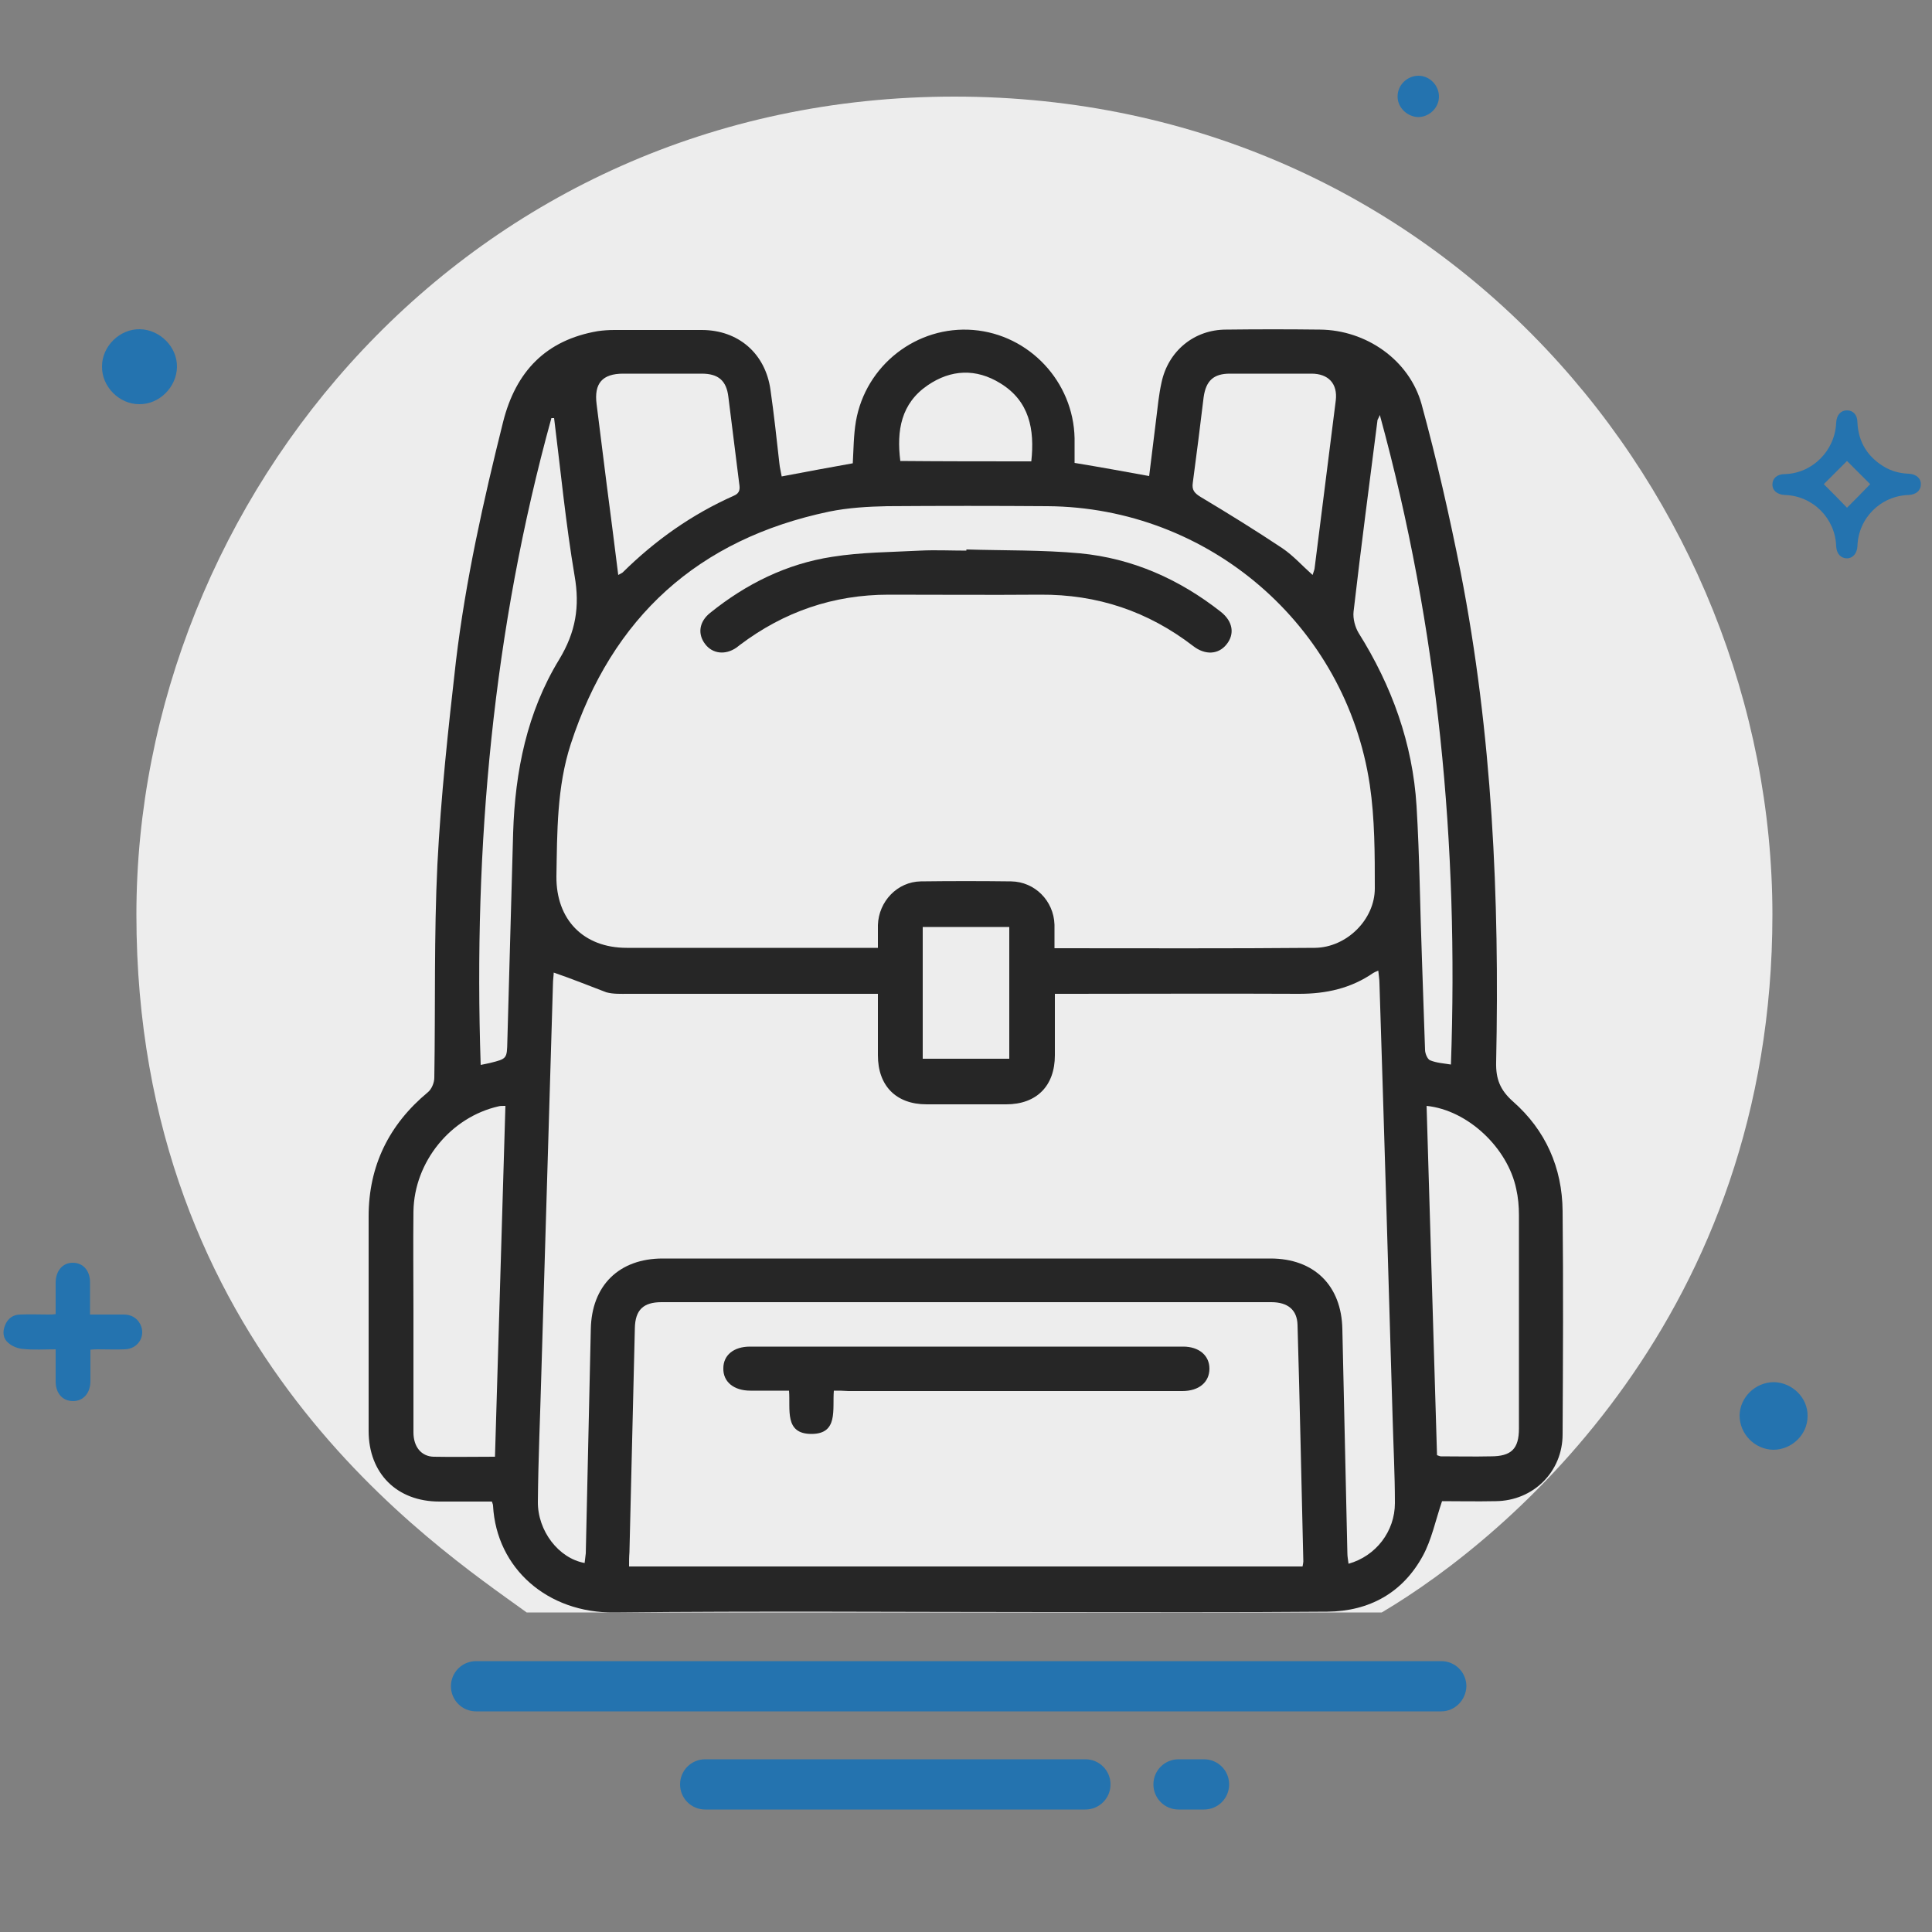
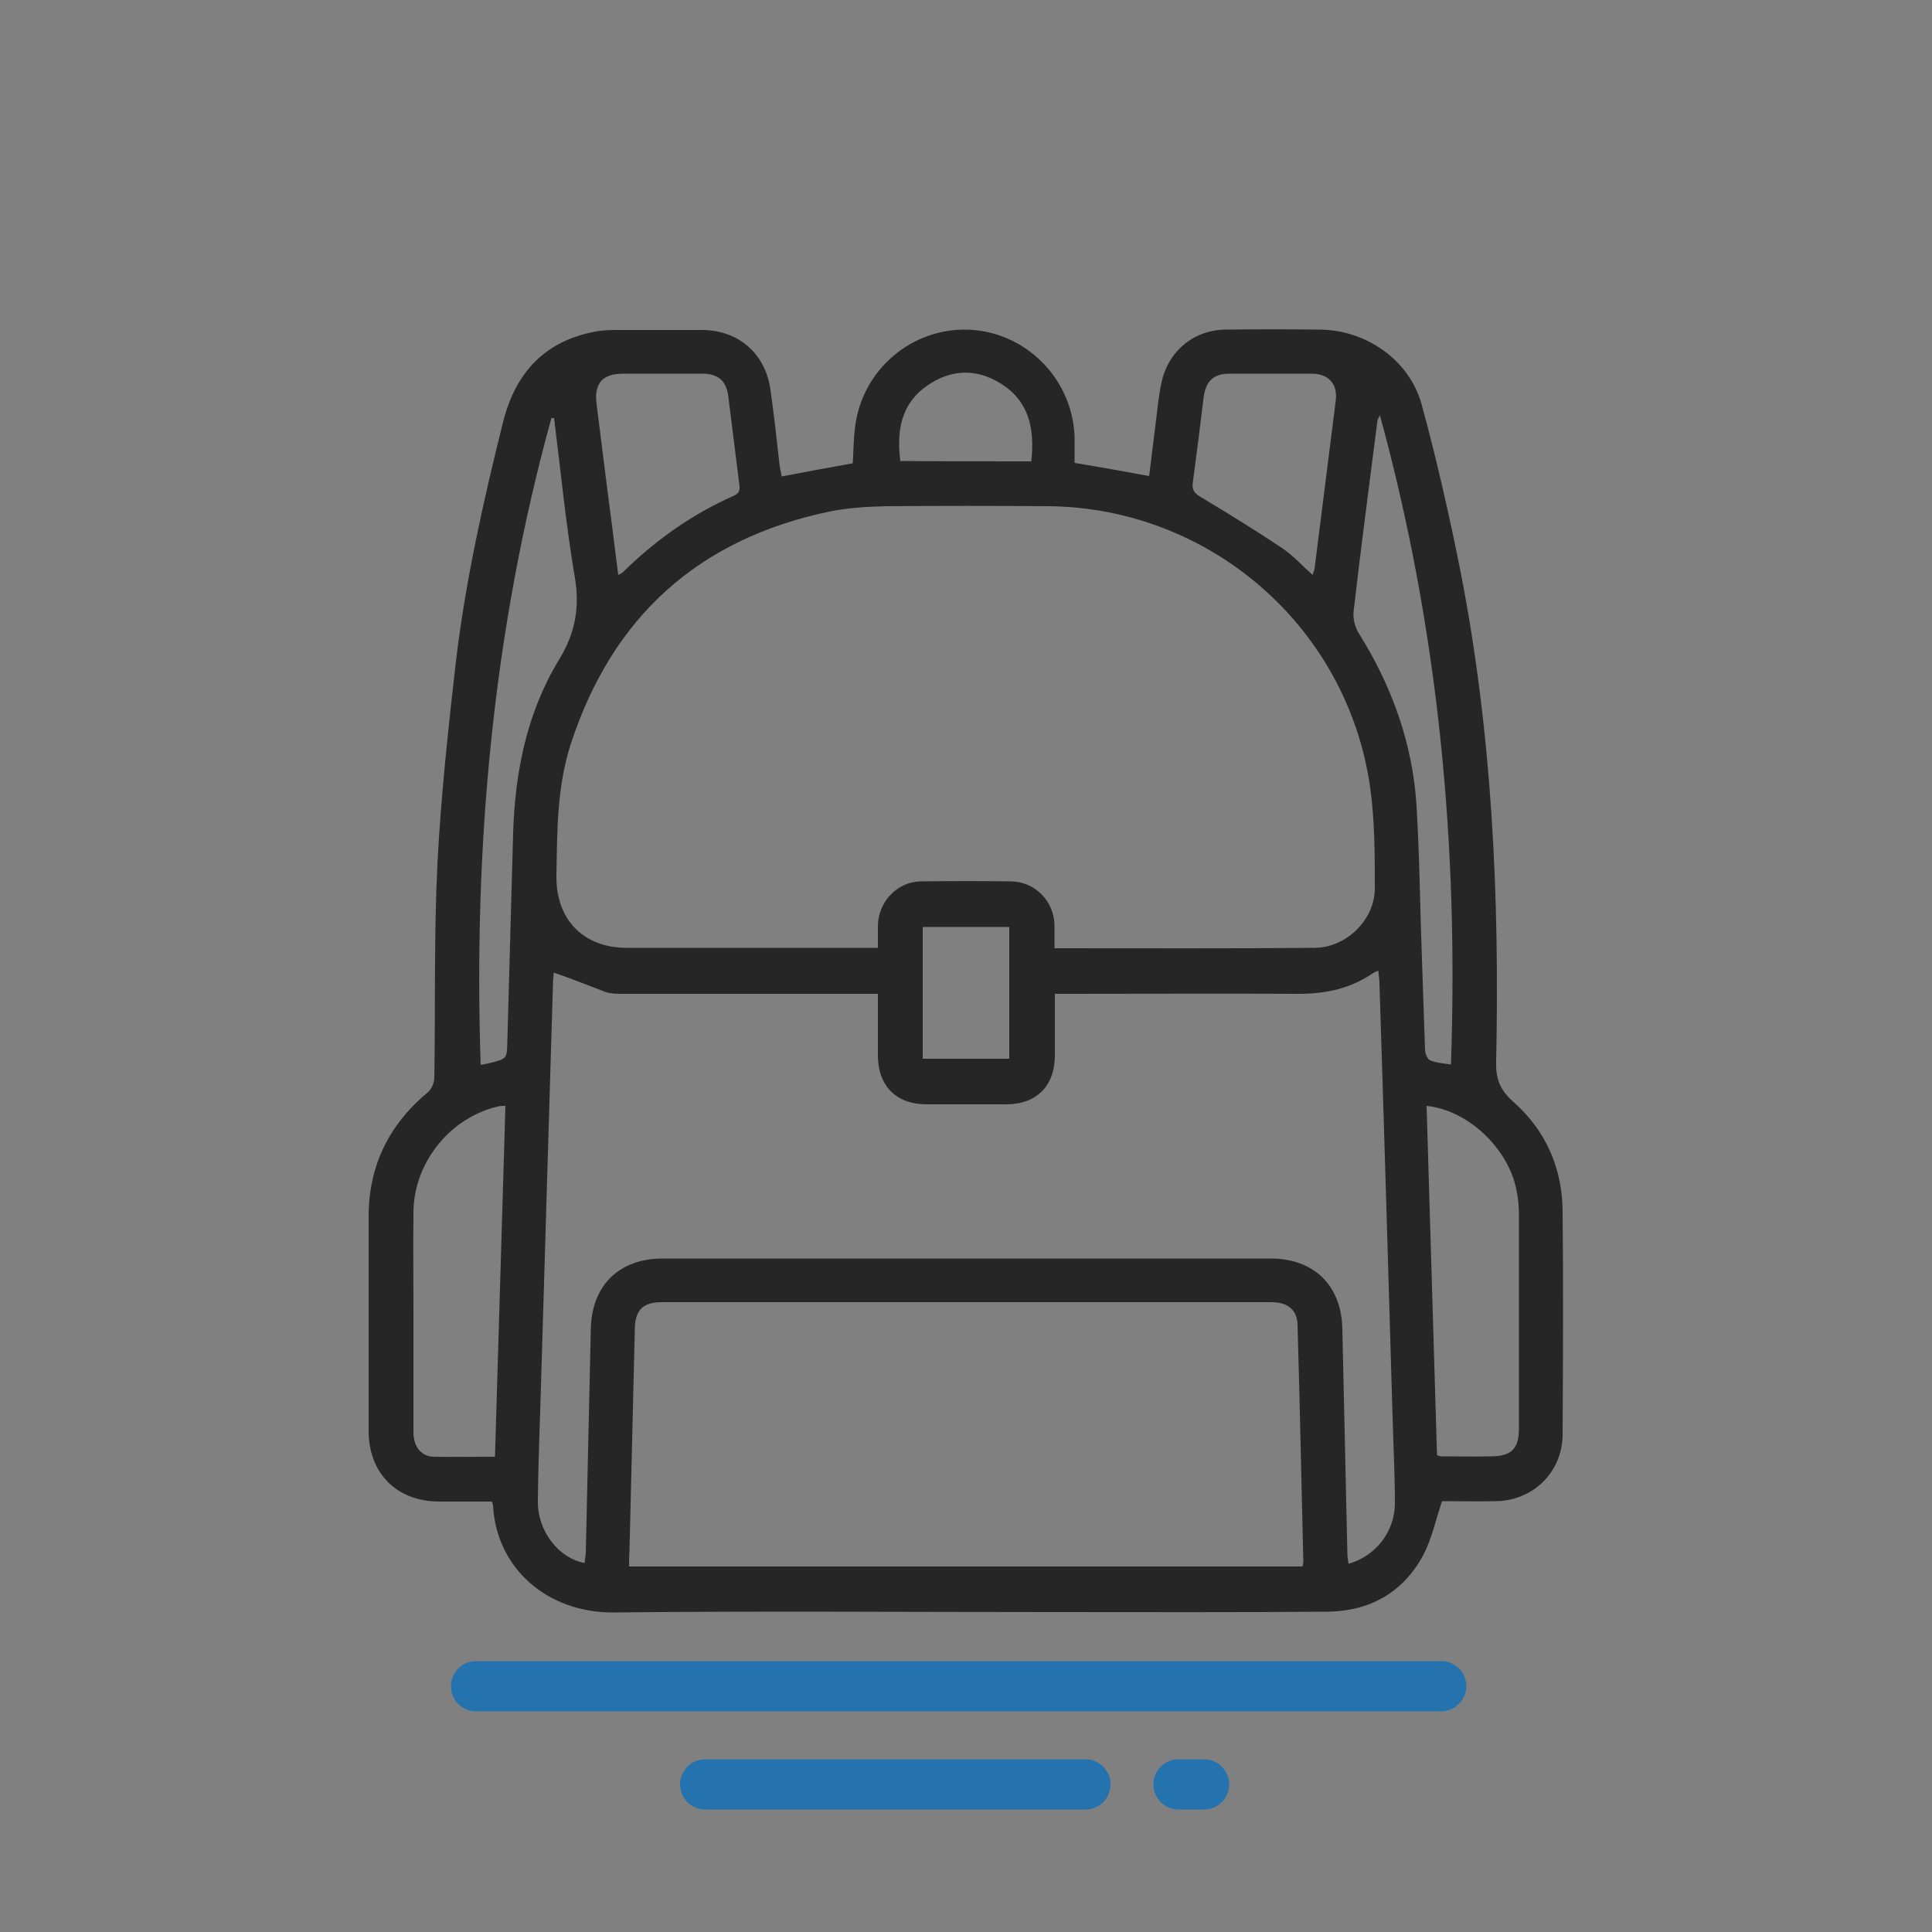
<svg xmlns="http://www.w3.org/2000/svg" viewBox="0 0 500 500" style="enable-background:new 0 0 500 500" xml:space="preserve">
  <rect x="0" y="0" width="500" height="500" fill="#808080" stroke="none" />
  <style>.st1{fill:#2473af}.st2{fill:#262626}</style>
  <g id="bg-1">
-     <path d="M35.3 236.7C35.3 129.1 121 25 247 25s211.7 103.5 211.7 211.7c0 103.4-67.8 160.9-101.1 180.6H136.3c-24.2-17.5-101-68.2-101-180.6z" style="fill:#ededed" />
    <path class="st1" d="M373 442.9H123.2c-3.6 0-6.5-2.9-6.5-6.5s2.9-6.5 6.5-6.5H373c3.6 0 6.5 2.9 6.5 6.5-.1 3.6-3 6.5-6.5 6.5zM280.9 468.3h-98.4c-3.6 0-6.5-2.9-6.5-6.5s2.9-6.5 6.5-6.5h98.4c3.6 0 6.5 2.9 6.5 6.5s-2.9 6.5-6.5 6.5zM311.6 468.3H305c-3.6 0-6.5-2.9-6.5-6.5s2.9-6.5 6.5-6.5h6.6c3.6 0 6.5 2.9 6.5 6.5s-2.9 6.5-6.5 6.5z" />
    <g id="UNif0C.tif">
-       <path class="st1" d="M478 106.2c1.6 0 2.7 1.2 2.7 3.1.2 4.5 2.1 8.1 5.7 10.7 2.3 1.7 4.8 2.5 7.6 2.6 1.9.1 3.2 1.2 3.1 2.8 0 1.6-1.3 2.6-3.1 2.7-7.3.2-13.1 6-13.3 13.3-.1 1.8-1.2 3.1-2.7 3.1-1.6 0-2.7-1.2-2.8-3.1-.2-7.2-6-13.1-13.3-13.3-1.9-.1-3.2-1.1-3.2-2.7s1.2-2.7 3.2-2.7c7.2-.2 13-6.1 13.3-13.3.1-2 1.2-3.2 2.8-3.2zm6 19.1-6-6-6 6c2 2 4.1 4.1 6 6.1 2-2 4.1-4.1 6-6.1zM23.4 349.3v8.1c0 3.1-1.8 5.2-4.5 5.2s-4.5-2-4.5-5.1v-8.3c-2.9 0-5.7.2-8.5-.1-1.3-.1-2.8-.7-3.8-1.6-1.3-1.1-1.5-2.8-.8-4.5.7-1.8 2.1-2.8 4-2.8 2.4-.1 4.8 0 7.2 0 .6 0 1.2 0 1.9-.1V332c0-3.1 1.8-5.2 4.4-5.2 2.7 0 4.5 2 4.5 5.1v8.3H32c1.9 0 3.4.8 4.3 2.5 1.5 3-.5 6.4-4 6.5-2.3.1-4.7 0-7 0-.5 0-1.1 0-1.9.1zM45.8 95c-.1 5.2-4.6 9.7-9.8 9.6-5.2 0-9.7-4.6-9.6-9.8 0-5.2 4.6-9.7 9.8-9.6 5.2.1 9.7 4.6 9.6 9.8zM361.7 24.9c0-2.9 2.5-5.3 5.4-5.3 2.9 0 5.3 2.5 5.3 5.4 0 2.9-2.5 5.3-5.4 5.3-2.9-.1-5.4-2.6-5.3-5.4zM458.9 375.2c-4.8-.1-8.7-4.1-8.7-8.9.1-4.7 4.1-8.6 8.9-8.6 4.8.1 8.8 4.1 8.7 8.8 0 4.8-4.1 8.7-8.9 8.7z" />
-     </g>
+       </g>
  </g>
  <g id="_x31_2">
    <g id="T2kbS2.tif">
      <path class="st2" d="M297.4 123.2c.6-5 1.2-9.8 1.8-14.6.4-3.2.7-6.5 1.4-9.6 1.7-8.1 8.4-13.7 16.7-13.7 8.1-.1 16.2-.1 24.3 0 11.9.1 23.1 7.8 26.3 19.3 3.9 14.3 7.2 28.8 10.1 43.4 8.2 41.9 10.1 84.3 9.2 126.9-.1 4.3 1 7.2 4.4 10.2 8.4 7.4 12.7 17.1 12.8 28.3.2 19.3.1 38.5 0 57.8 0 9.7-7.6 17.2-17.3 17.3-4.9.1-9.7 0-13.9 0-1.7 5-2.7 10-5 14.2-5.2 9.5-13.8 14.3-24.7 14.4-23.9.2-47.9.1-71.8.1-37.6 0-75.1-.3-112.7.1-17.3.2-30.5-11.4-31.4-27.6 0-.3-.1-.5-.3-1.1h-13.6c-11 0-18.3-7.3-18.3-18.3v-55.5c0-13.1 5.3-23.8 15.3-32.1 1-.8 1.7-2.5 1.7-3.8.3-18.4-.1-36.8.8-55.2.9-17.6 2.8-35.1 4.8-52.6 2.5-20.9 7.1-41.5 12.2-61.9 3.3-13.1 11.1-21.2 24.5-23.5 1.4-.2 2.8-.3 4.3-.3h22.6c9.5 0 16.5 6.1 17.8 15.5.9 6.3 1.6 12.7 2.3 19 .1 1.1.4 2.2.6 3.4 6.3-1.2 12.2-2.3 18.4-3.4.2-3.5.2-7.2.8-10.8 2.5-14.6 15.8-24.9 30.4-23.7 14.5 1.2 25.9 13.4 26.2 28v6.4c6.7 1.1 12.7 2.2 19.3 3.4zm-24.5 122.2c22.8 0 45.1.1 67.4-.1 8.2-.1 15.5-7.3 15.5-15.4 0-8.9 0-18-1.3-26.8-6.2-41.3-41.7-71.8-83.4-72.1-13.8-.1-27.6-.1-41.5 0-5 .1-10.1.4-15 1.4-33.9 7.1-56.2 27.3-66.9 60.2-3.6 11.1-3.5 22.7-3.7 34.2-.1 11.2 7 18.5 18.2 18.5h65v-5.9c.2-6.1 5-11.2 11.1-11.3 7.8-.1 15.6-.1 23.4 0 6.1.1 11 5 11.2 11.2v6.1zm-129.6 6.3c0 .7-.2 1.9-.2 3.1l-3 100.6c-.3 11.1-.8 22.1-.9 33.2-.1 7.6 5.4 14.7 12.1 15.9.1-.8.2-1.6.3-2.5.4-19.3.9-38.7 1.3-58 .2-11.3 7.3-18.3 18.6-18.3h157.3c11.3 0 18.4 7 18.6 18.3.4 19.3.9 38.7 1.3 58 0 .9.2 1.8.3 2.7 7.1-2 12-8.4 12-15.7 0-7.4-.4-14.9-.6-22.3-1.1-37.4-2.2-74.9-3.4-112.3 0-1-.2-2-.3-3.2-.7.3-1 .4-1.3.6-5.8 4-12.2 5.4-19.2 5.4-19.9-.1-39.8 0-59.8 0H273v15.9c0 7.9-4.7 12.7-12.6 12.7h-20.6c-7.9 0-12.6-4.8-12.6-12.7v-15.9h-64.6c-1.9 0-3.9.1-5.7-.4-4.5-1.7-8.9-3.5-13.6-5.1zm19.5 153.7h174.3c.1-.6.2-1 .2-1.3-.5-20.4-.9-40.8-1.5-61.2-.1-3.9-2.5-5.9-6.8-5.9H171.2c-4.7 0-6.8 2-6.9 6.7-.5 19.3-.9 38.7-1.4 58-.1 1.2-.1 2.3-.1 3.7zM128.1 377c.9-30.5 1.8-60.6 2.7-90.8-.9 0-1.3 0-1.7.1-12.5 2.8-21.9 14.4-22.1 27.2-.1 8.7 0 17.3 0 26v31.2c0 3.7 2 6.2 5.2 6.3 5.1.1 10.3 0 15.9 0zm241.1-90.8c.9 30.4 1.8 60.5 2.7 90.4.6.2.8.3 1 .3 4.3 0 8.6.1 12.9 0 5.3 0 7.3-1.9 7.3-7.2v-55.2c0-2.3-.2-4.6-.7-6.8-2.2-10.6-12.5-20.4-23.2-21.5zm-12.1-178.8c-.4 1-.6 1.2-.6 1.3-2.1 16.5-4.3 33.1-6.2 49.6-.2 1.8.4 4 1.3 5.5 8.6 13.7 14 28.6 15 44.8.8 13.2.9 26.5 1.4 39.7.3 7.8.5 15.6.8 23.4 0 .9.6 2.4 1.3 2.7 1.7.7 3.6.8 5.4 1.1 2-56.8-3.2-112.6-18.4-168.1zm-213.7.8h-.7c-15.1 54.7-20.2 110.6-18.3 167.4.9-.2 1.6-.3 2.4-.5 4.4-1.1 4.4-1.1 4.5-5.6l1.5-54c.5-15.9 3.6-31.2 11.9-44.8 4.3-7.1 5.4-13.7 4-21.7-2.3-13.6-3.6-27.2-5.3-40.8zm16.6 40.6c.7-.4 1-.5 1.2-.7 8.4-8.3 17.9-15 28.7-19.8 1.7-.7 1.6-1.9 1.4-3.2-.9-7.5-1.9-14.9-2.8-22.4-.5-4.2-2.6-6-6.9-6h-20.3c-5.4 0-7.6 2.5-6.9 7.9.9 6.9 1.7 13.8 2.6 20.7 1 7.7 2 15.4 3 23.5zm179.7 0c.2-.7.4-1.1.5-1.6 1.8-14.5 3.7-29.1 5.5-43.6.5-4.3-1.9-6.9-6.3-6.9h-21.1c-4.2 0-6.2 1.8-6.8 6.1-.9 7.4-1.8 14.7-2.8 22.1-.3 1.9.4 2.7 2 3.7 7.2 4.3 14.3 8.7 21.2 13.3 2.8 1.9 5.1 4.5 7.8 6.9zM261.2 274v-34.1h-22.4V274h22.4zm5.7-154.6c.9-8.3-.5-15.6-8-20.2-6.3-3.9-12.8-3.6-18.8.5-6.9 4.7-8.1 11.7-7.1 19.6 11.3.1 22.5.1 33.9.1z" />
-       <path class="st2" d="M250.1 142.2c9.8.3 19.7.1 29.4 1 13.6 1.3 25.7 6.7 36.4 15.1 3.2 2.5 3.7 5.8 1.5 8.5-2.1 2.6-5.5 2.8-8.6.4-11.7-9-24.8-13.4-39.6-13.3-13.1.1-26.1 0-39.2 0-14.3 0-27.1 4.4-38.5 13-.3.2-.6.5-.9.7-2.9 2-6.2 1.6-8.1-.9-2-2.6-1.6-5.8 1.3-8.1 9.3-7.5 19.8-12.7 31.6-14.5 7.5-1.2 15.2-1.2 22.7-1.6 4-.2 8 0 12 0v-.3zM215.8 359.9c-.4 4.9 1.2 11.2-5.8 11.2-7.1 0-5.4-6.4-5.8-11.2h-10c-4.3 0-7.1-2.3-7-5.8 0-3.4 2.7-5.6 6.9-5.6h112.1c4.1 0 6.8 2.3 6.8 5.7 0 3.5-2.7 5.8-7 5.8h-86.4c-1.3-.1-2.4-.1-3.8-.1z" />
    </g>
  </g>
</svg>